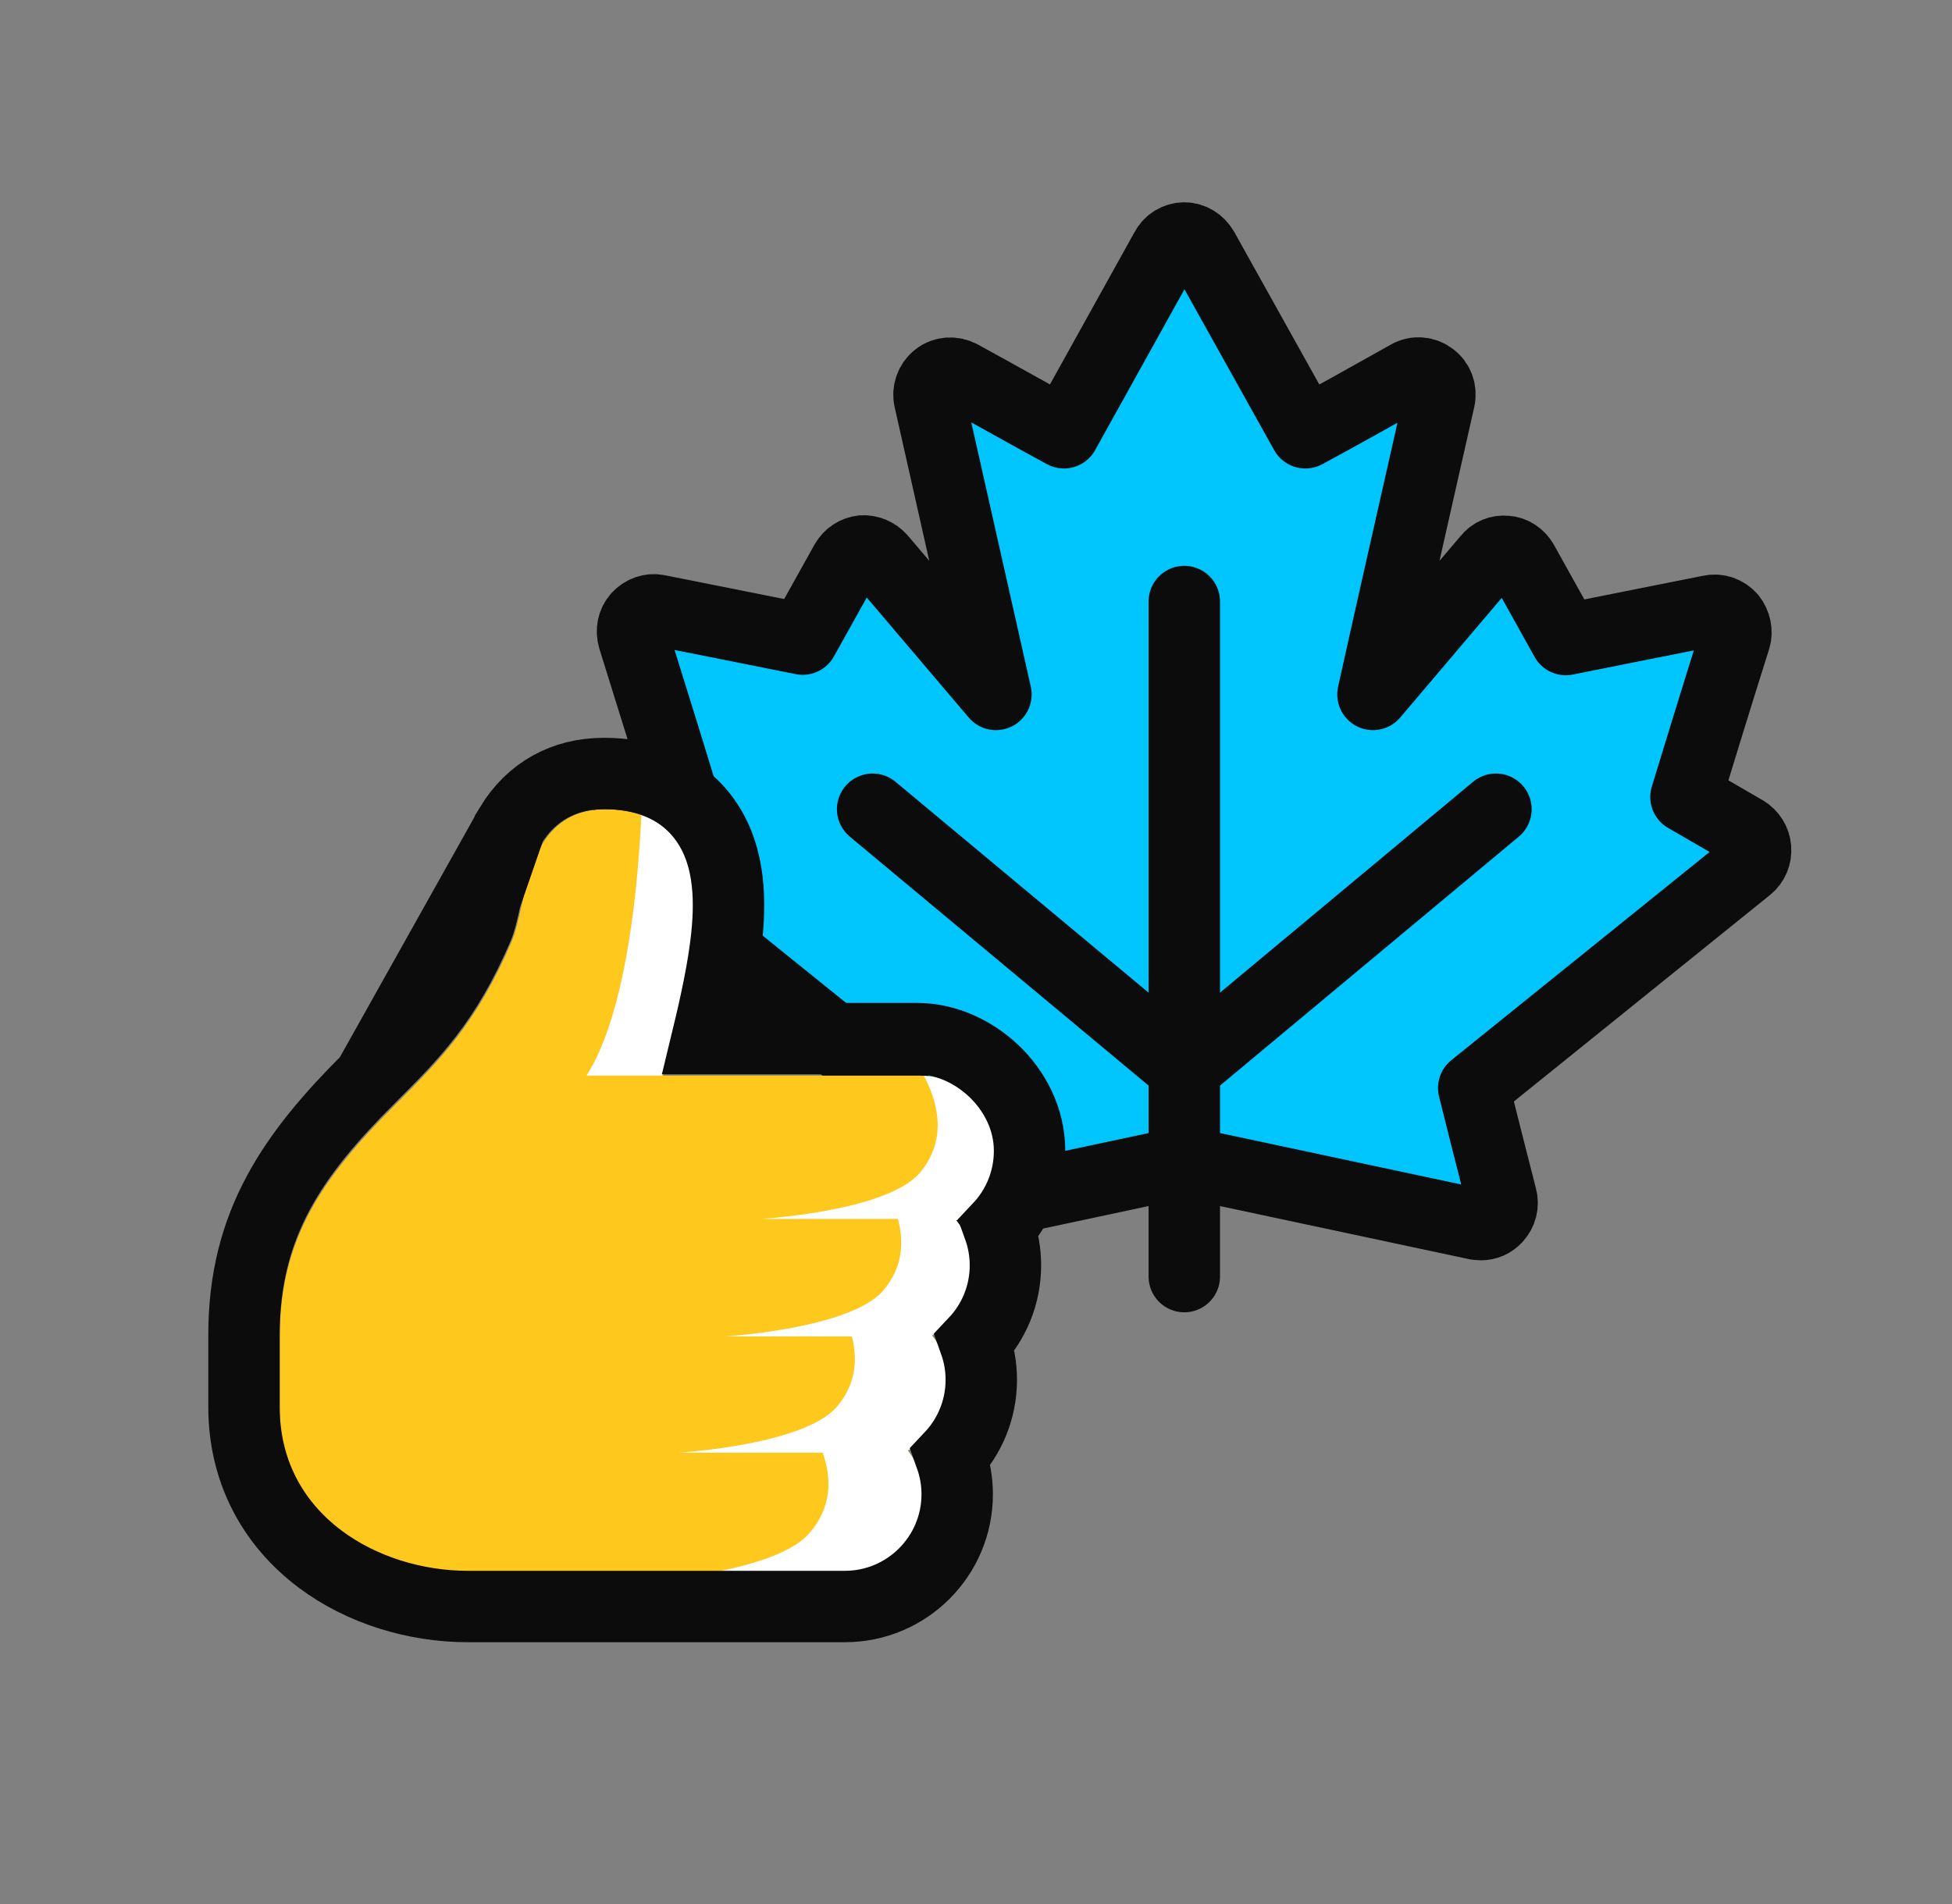
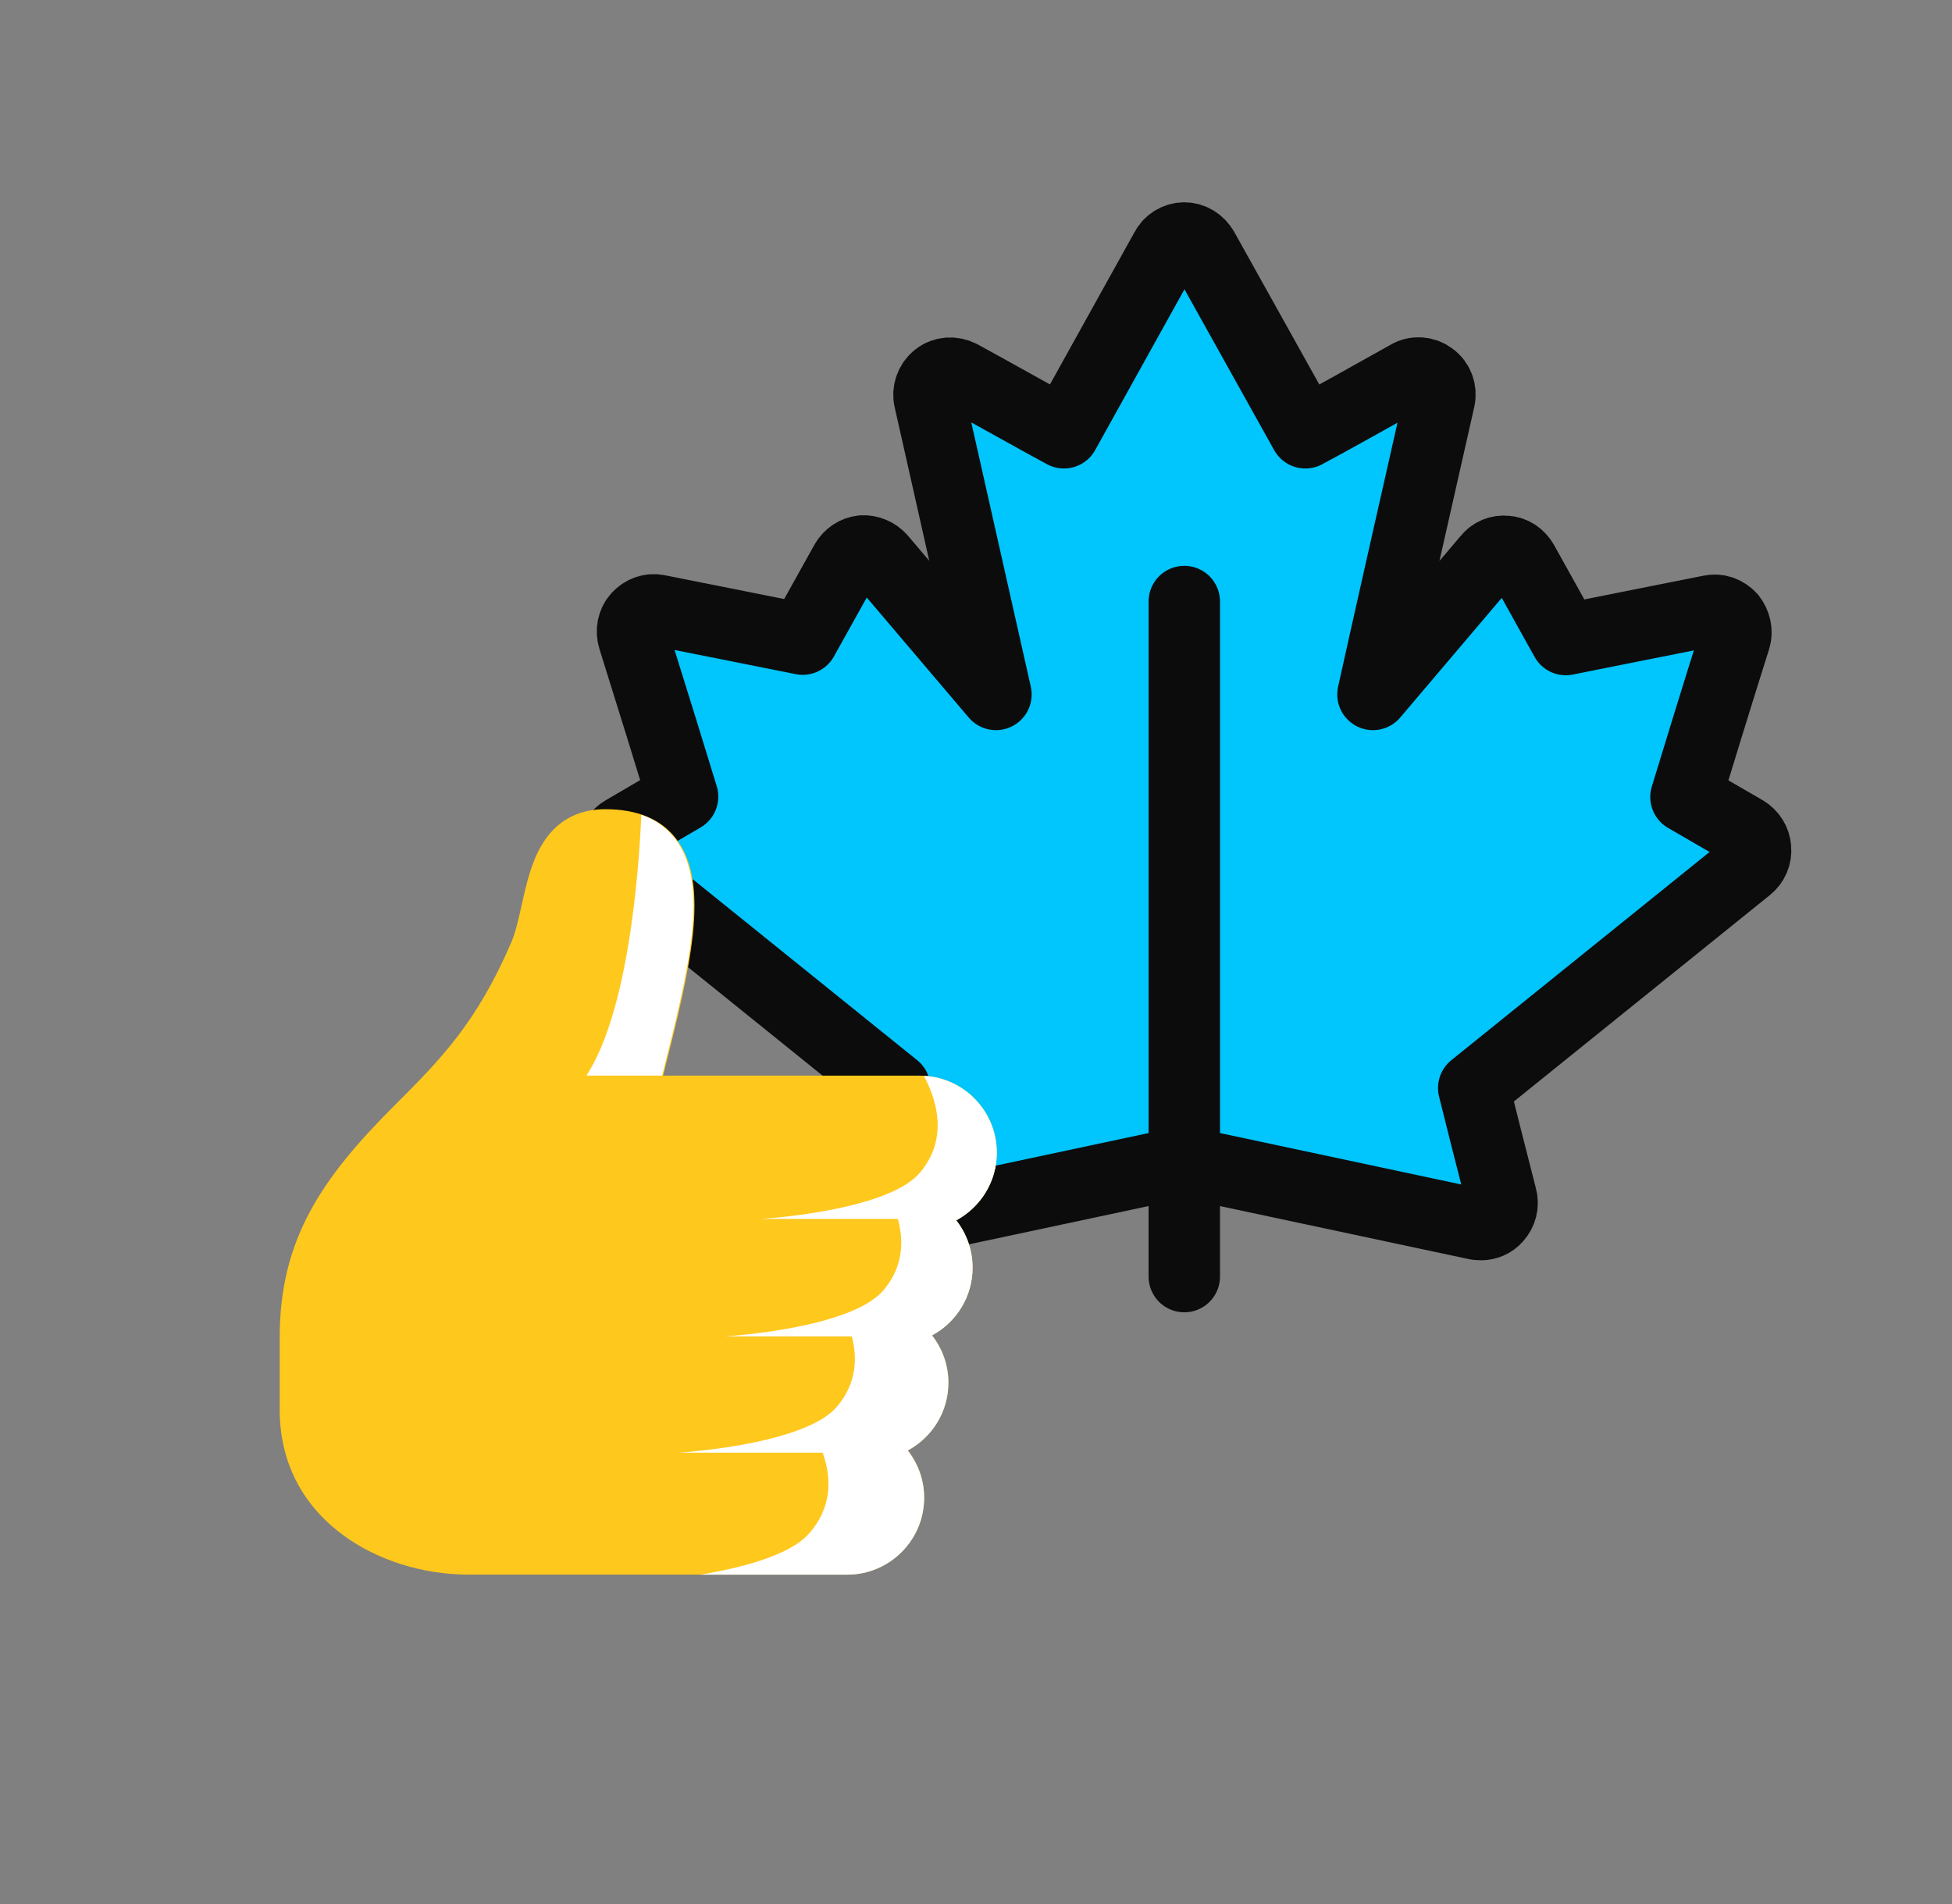
<svg xmlns="http://www.w3.org/2000/svg" width="41" height="40" viewBox="0 0 41 40" fill="none">
  <rect x="0" y="0" width="41" height="40" fill="#808080" stroke="none" />
  <path d="M25.327 24.507L31.012 25.719C31.012 25.719 31.07 25.727 31.104 25.727C31.228 25.727 31.344 25.677 31.427 25.584C31.535 25.466 31.577 25.306 31.535 25.155C31.344 24.414 31.054 23.261 30.954 22.857L36.707 18.218C36.823 18.125 36.889 17.974 36.873 17.822C36.864 17.671 36.773 17.536 36.648 17.46L35.412 16.744C35.578 16.197 36.084 14.547 36.441 13.419C36.491 13.267 36.449 13.099 36.35 12.973C36.242 12.855 36.084 12.796 35.926 12.83C34.88 13.04 33.378 13.335 32.888 13.436L31.984 11.811C31.909 11.685 31.784 11.592 31.635 11.584C31.485 11.567 31.344 11.626 31.253 11.743L28.838 14.589C29.037 13.68 29.742 10.556 30.232 8.393C30.274 8.216 30.207 8.031 30.066 7.93C29.925 7.82 29.734 7.803 29.576 7.896C28.904 8.275 27.891 8.839 27.418 9.092L25.268 5.236C25.185 5.093 25.036 5 24.878 5C24.712 5 24.563 5.093 24.488 5.236L22.347 9.092C21.873 8.839 20.861 8.267 20.18 7.896C20.023 7.812 19.832 7.82 19.691 7.93C19.549 8.039 19.483 8.224 19.524 8.393L20.919 14.589L18.495 11.735C18.396 11.626 18.255 11.567 18.113 11.575C17.964 11.592 17.84 11.676 17.765 11.803L16.86 13.427C16.37 13.326 14.868 13.032 13.822 12.821C13.664 12.787 13.507 12.846 13.399 12.964C13.291 13.082 13.258 13.251 13.307 13.411C13.664 14.547 14.171 16.189 14.337 16.736L13.1 17.46C12.967 17.536 12.884 17.671 12.876 17.822C12.867 17.974 12.926 18.117 13.042 18.218L18.794 22.857C18.694 23.261 18.404 24.414 18.213 25.155C18.172 25.306 18.213 25.466 18.321 25.584C18.429 25.702 18.587 25.744 18.736 25.719L24.422 24.507H25.327V24.507Z" fill="#01C5FD" stroke="#0C0C0C" stroke-width="1.5" stroke-linecap="round" stroke-linejoin="round" />
  <path d="M24.875 26.819V12.637" stroke="#0C0C0C" stroke-width="1.5" stroke-linecap="round" stroke-linejoin="round" />
-   <path d="M31.421 17L24.875 22.455" stroke="#0C0C0C" stroke-width="1.5" stroke-linecap="round" stroke-linejoin="round" />
-   <path d="M18.329 17L24.875 22.455" stroke="#0C0C0C" stroke-width="1.5" stroke-linecap="round" stroke-linejoin="round" />
  <path d="M19.321 22.597H13.928C14.496 20.346 14.939 18.568 14.194 17.612C13.878 17.206 13.38 17 12.714 17C12.128 17 11.681 17.25 11.384 17.743C11.156 18.123 11.053 18.582 10.954 19.026C10.89 19.315 10.829 19.587 10.742 19.791C10.005 21.504 9.245 22.264 8.284 23.226C6.758 24.751 5.875 26.037 5.875 28.093V29.619C5.875 30.688 6.328 31.593 7.187 32.235C7.903 32.772 8.872 33.08 9.844 33.08H17.795C18.685 33.08 19.41 32.355 19.41 31.464C19.41 31.09 19.282 30.745 19.067 30.47C19.574 30.197 19.919 29.662 19.919 29.047C19.919 28.673 19.791 28.328 19.576 28.053C20.083 27.78 20.428 27.245 20.428 26.63C20.428 26.256 20.3 25.911 20.085 25.637C20.592 25.363 20.937 24.828 20.937 24.213C20.937 23.323 20.212 22.598 19.321 22.598V22.597Z" fill="#FFC81C" />
  <path d="M13.907 22.596C14.475 20.345 14.918 18.567 14.173 17.611C13.995 17.383 13.76 17.218 13.471 17.117C13.413 18.408 13.189 21.25 12.318 22.596H13.907H13.907Z" fill="white" />
  <path d="M20.937 24.215C20.937 23.352 20.257 22.645 19.405 22.602C19.668 23.091 19.933 23.911 19.323 24.635C19.173 24.812 18.932 24.958 18.645 25.078C17.609 25.512 15.984 25.607 15.984 25.607H18.859C18.983 26.058 18.98 26.604 18.558 27.104C18.381 27.314 18.075 27.48 17.717 27.611C16.683 27.991 15.219 28.076 15.219 28.076H17.892C18.009 28.521 17.997 29.056 17.584 29.546C17.451 29.705 17.244 29.838 16.997 29.95C15.969 30.418 14.245 30.518 14.245 30.518H17.279C17.458 31.016 17.5 31.651 16.983 32.227C16.58 32.677 15.578 32.936 14.711 33.081H17.795C18.686 33.081 19.411 32.357 19.411 31.466C19.411 31.112 19.296 30.784 19.102 30.518C19.091 30.502 19.08 30.487 19.068 30.472C19.575 30.199 19.92 29.664 19.92 29.049C19.92 28.683 19.797 28.346 19.592 28.076C19.587 28.069 19.582 28.062 19.577 28.055C20.084 27.782 20.429 27.247 20.429 26.632C20.429 26.258 20.301 25.913 20.086 25.638C20.105 25.628 20.122 25.617 20.14 25.607C20.617 25.325 20.938 24.808 20.938 24.215L20.937 24.215Z" fill="white" />
-   <path d="M10.719 17.353L10.719 17.352C11.153 16.632 11.845 16.25 12.685 16.25C13.506 16.25 14.254 16.51 14.752 17.148C15.309 17.863 15.357 18.796 15.264 19.684C15.196 20.331 15.04 21.056 14.855 21.82H19.266C19.872 21.82 20.452 22.099 20.872 22.497C21.297 22.9 21.625 23.489 21.625 24.178C21.625 24.804 21.38 25.372 20.982 25.794C21.07 26.04 21.118 26.306 21.118 26.583C21.118 27.209 20.873 27.777 20.475 28.198C20.563 28.445 20.611 28.711 20.611 28.987C20.611 29.614 20.366 30.182 19.969 30.603C20.057 30.85 20.105 31.116 20.105 31.392C20.105 32.694 19.046 33.75 17.746 33.75H9.828C8.712 33.75 7.587 33.399 6.732 32.76L6.732 32.76C5.689 31.98 5.125 30.858 5.125 29.557V28.038C5.125 25.699 6.168 24.238 7.744 22.664L10.719 17.353ZM10.719 17.353C10.427 17.838 10.302 18.398 10.21 18.811C10.207 18.825 10.204 18.839 10.201 18.853L10.201 18.853M10.719 17.353L10.201 18.853M10.201 18.853C10.132 19.164 10.086 19.357 10.033 19.48L10.201 18.853ZM10.033 19.48C9.357 21.051 8.683 21.726 7.744 22.664L10.033 19.48Z" stroke="#0C0C0C" stroke-width="1.5" />
</svg>